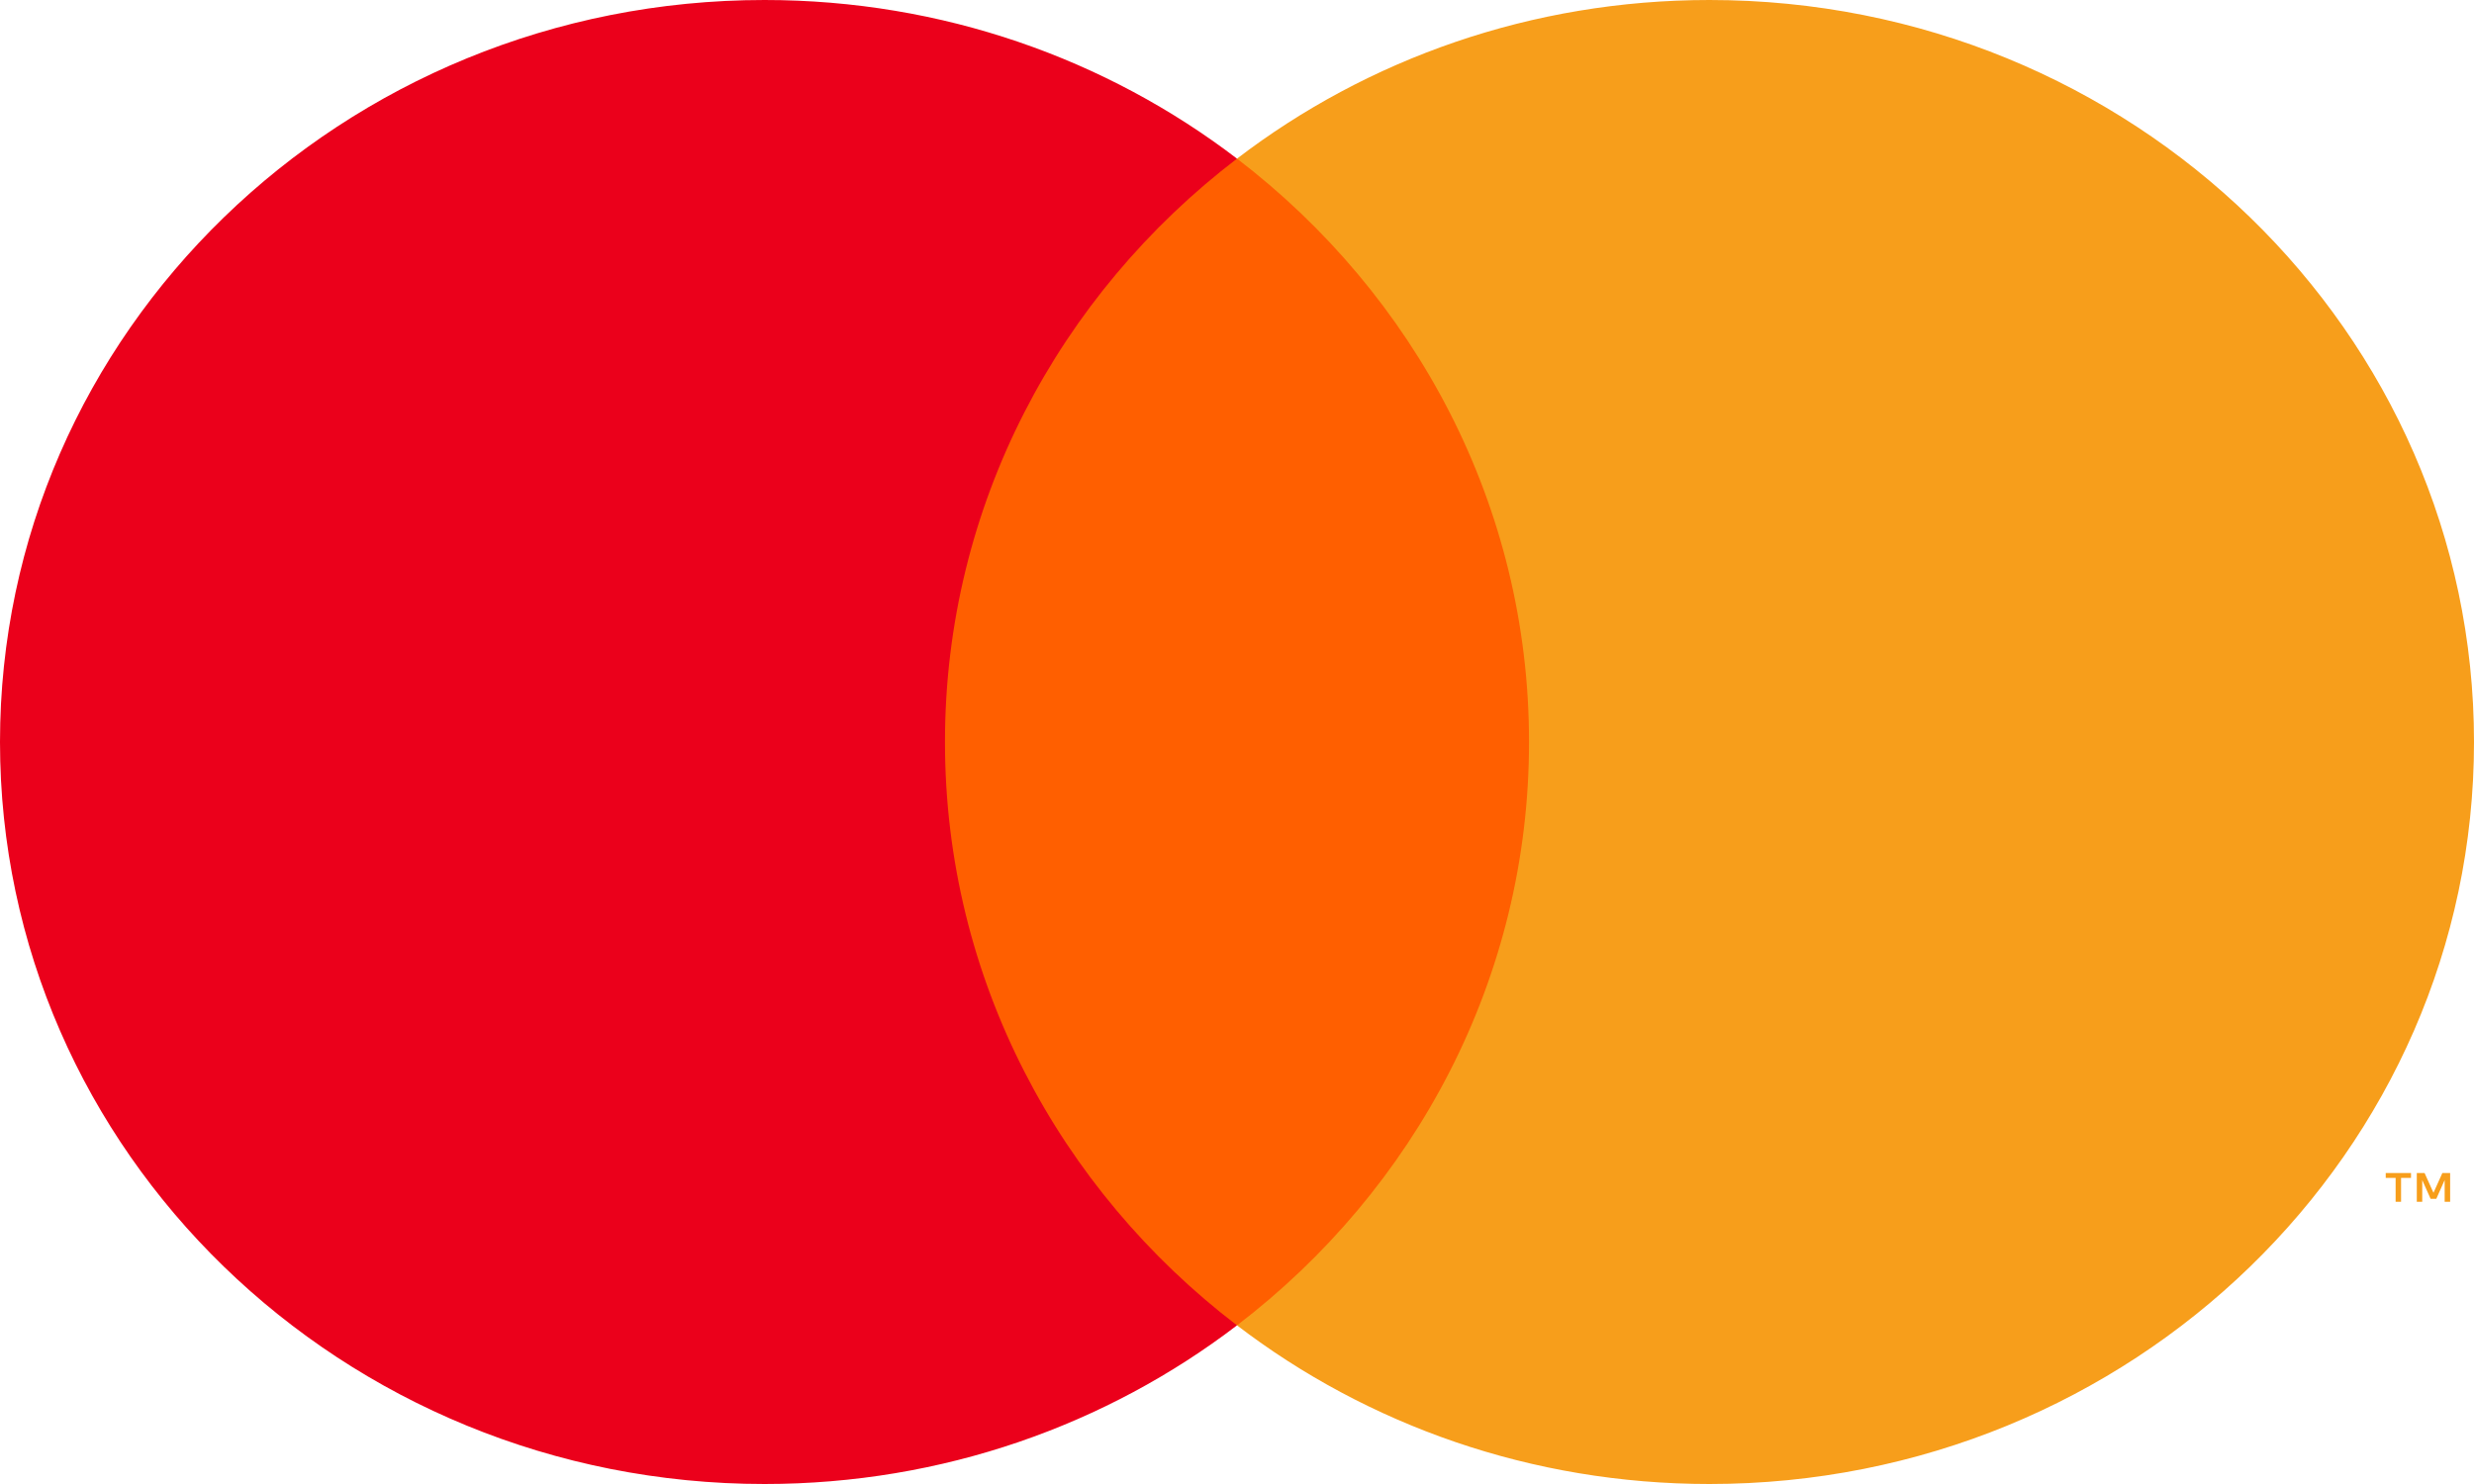
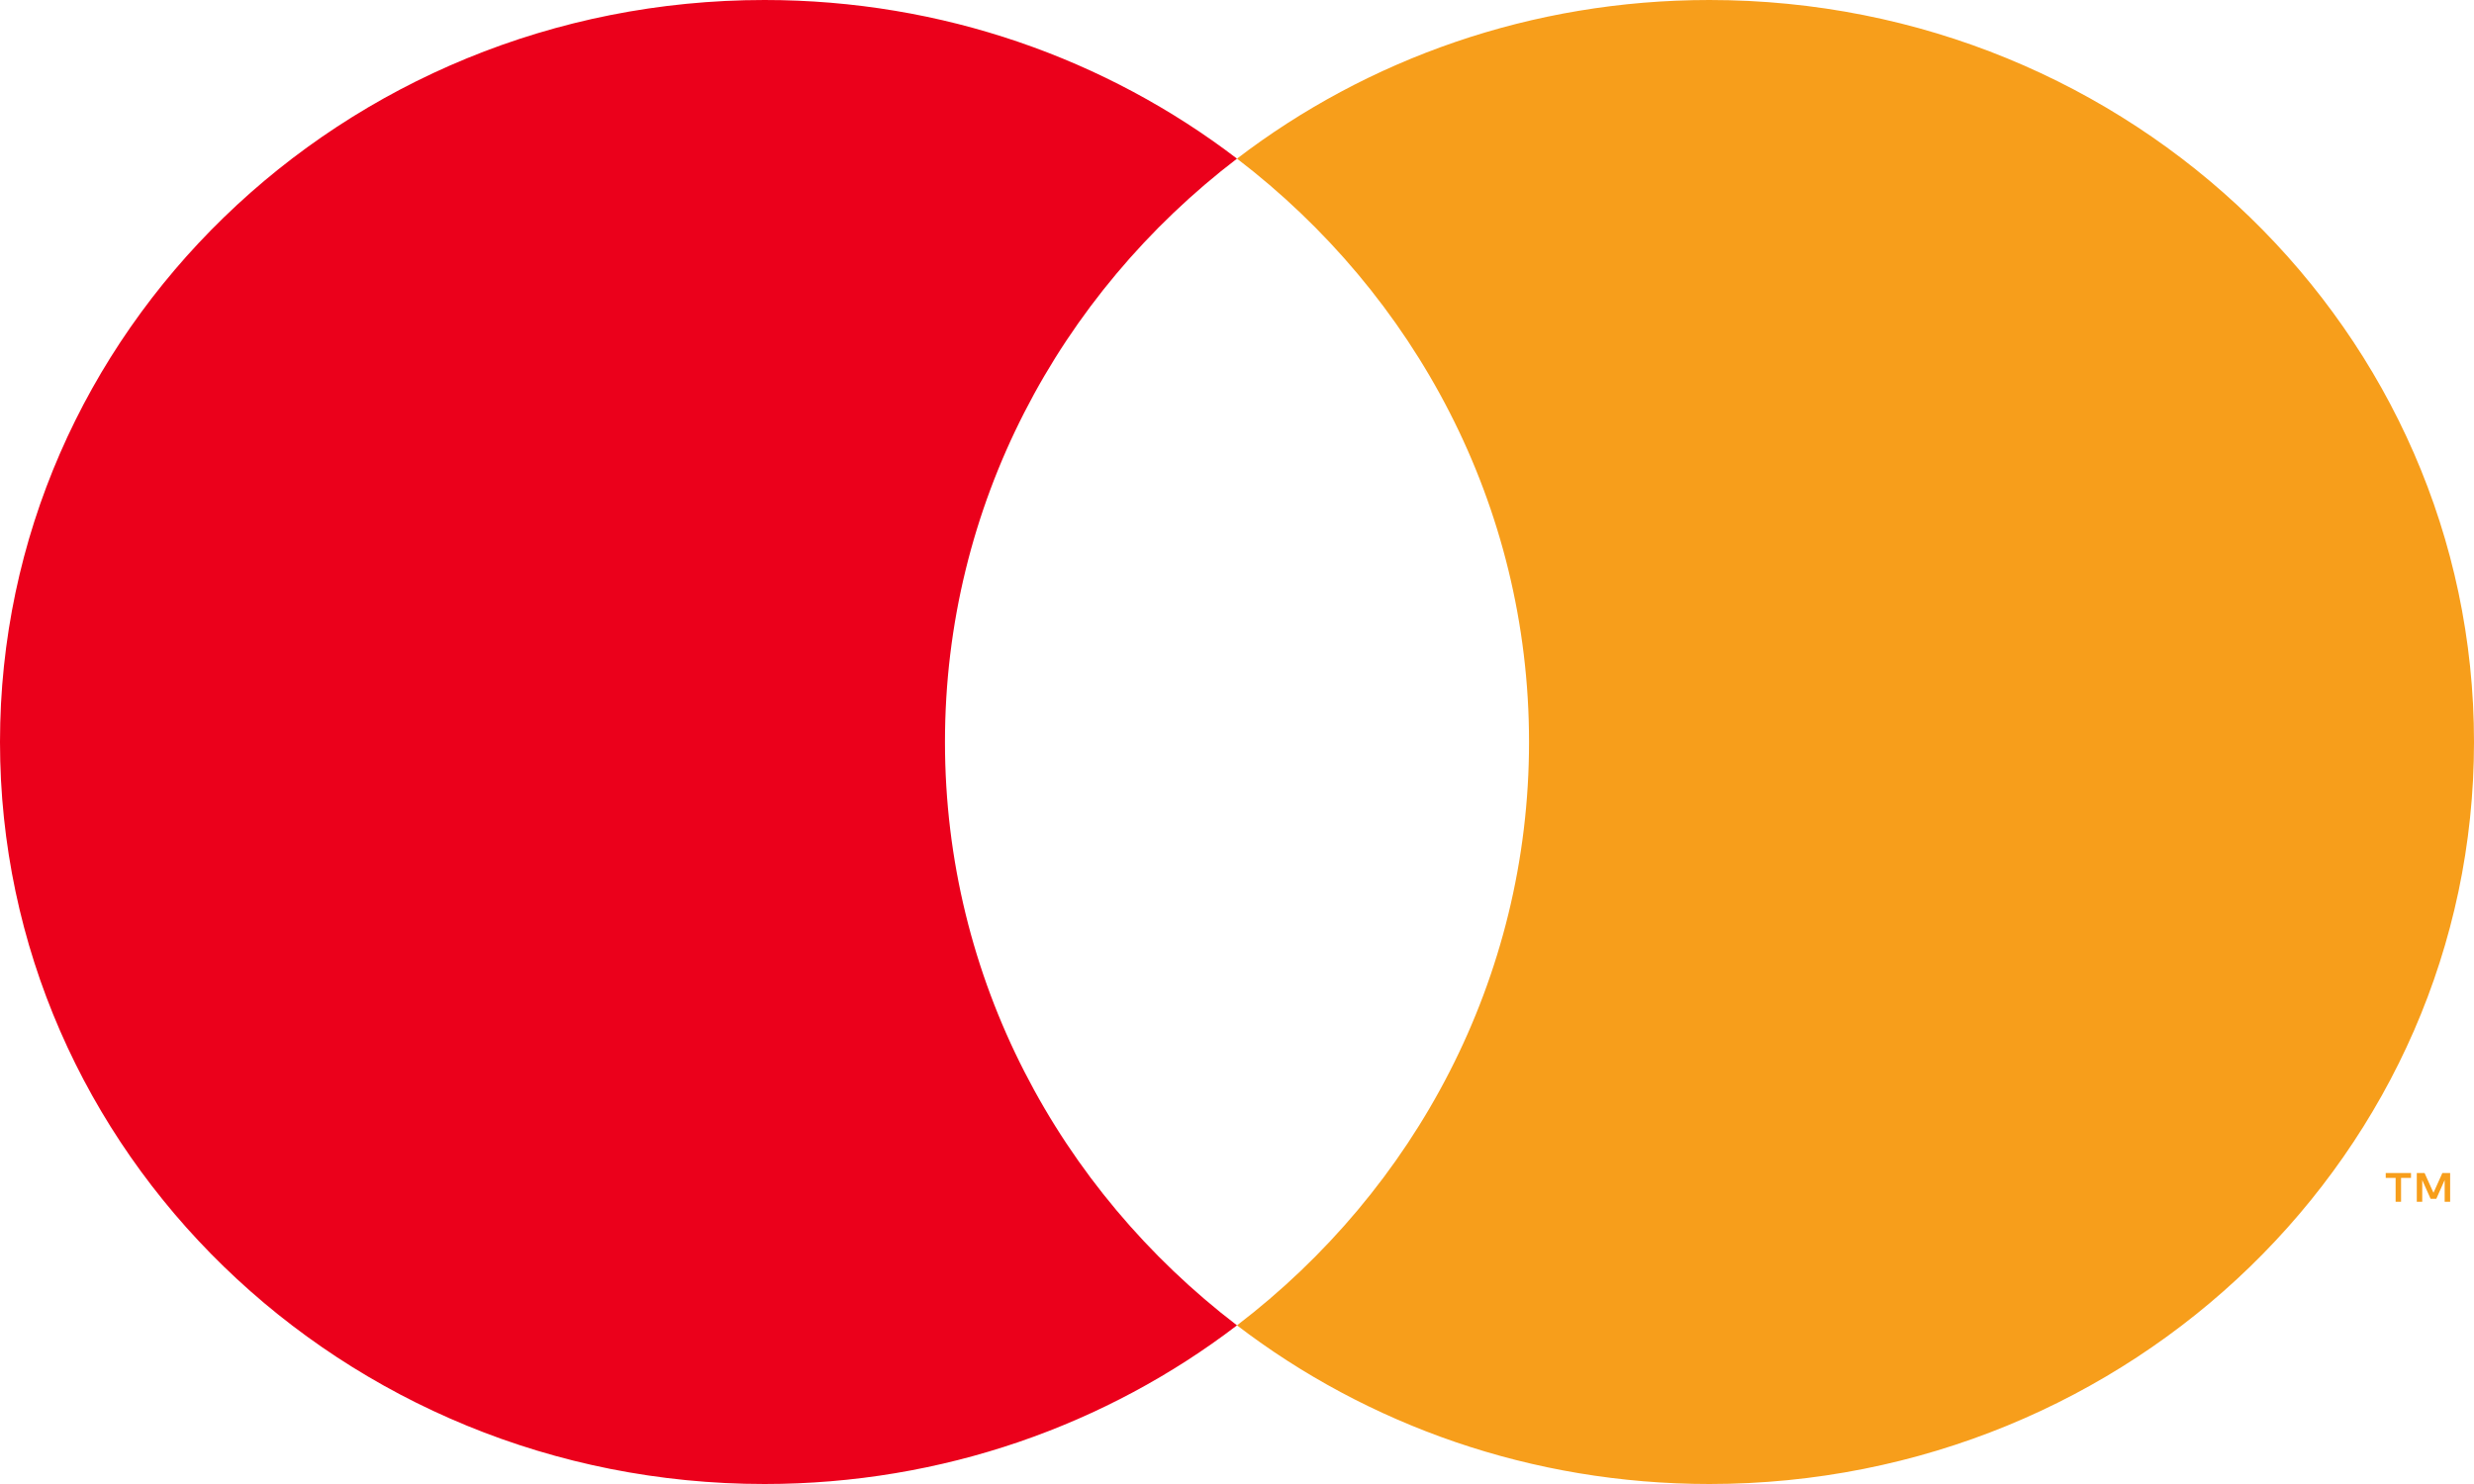
<svg xmlns="http://www.w3.org/2000/svg" width="50" height="30" viewBox="0 0 50 30" fill="none">
-   <path fill-rule="evenodd" clip-rule="evenodd" d="M18.24 26.793H31.76V3.207H18.24V26.793Z" fill="#FF5F00" />
  <path fill-rule="evenodd" clip-rule="evenodd" d="M19.098 15C19.098 10.215 21.406 5.953 25 3.207C22.371 1.198 19.055 0 15.451 0C6.917 0 0 6.716 0 15C0 23.284 6.917 30 15.451 30C19.055 30 22.371 28.802 25 26.793C21.406 24.046 19.098 19.785 19.098 15Z" fill="#EB001B" />
  <path fill-rule="evenodd" clip-rule="evenodd" d="M49.518 24.295V23.713H49.361L49.181 24.113L49.001 23.713H48.844V24.295H48.954V23.856L49.123 24.235H49.238L49.407 23.855V24.295H49.518ZM48.526 24.295V23.812H48.727V23.714H48.216V23.812H48.416V24.295H48.526ZM50 15C50 23.284 43.082 30 34.549 30C30.945 30 27.628 28.802 25 26.793C28.594 24.047 30.902 19.785 30.902 15C30.902 10.215 28.594 5.954 25 3.207C27.628 1.198 30.945 0 34.549 0C43.082 0 50 6.716 50 15Z" fill="#F79E1B" />
</svg>